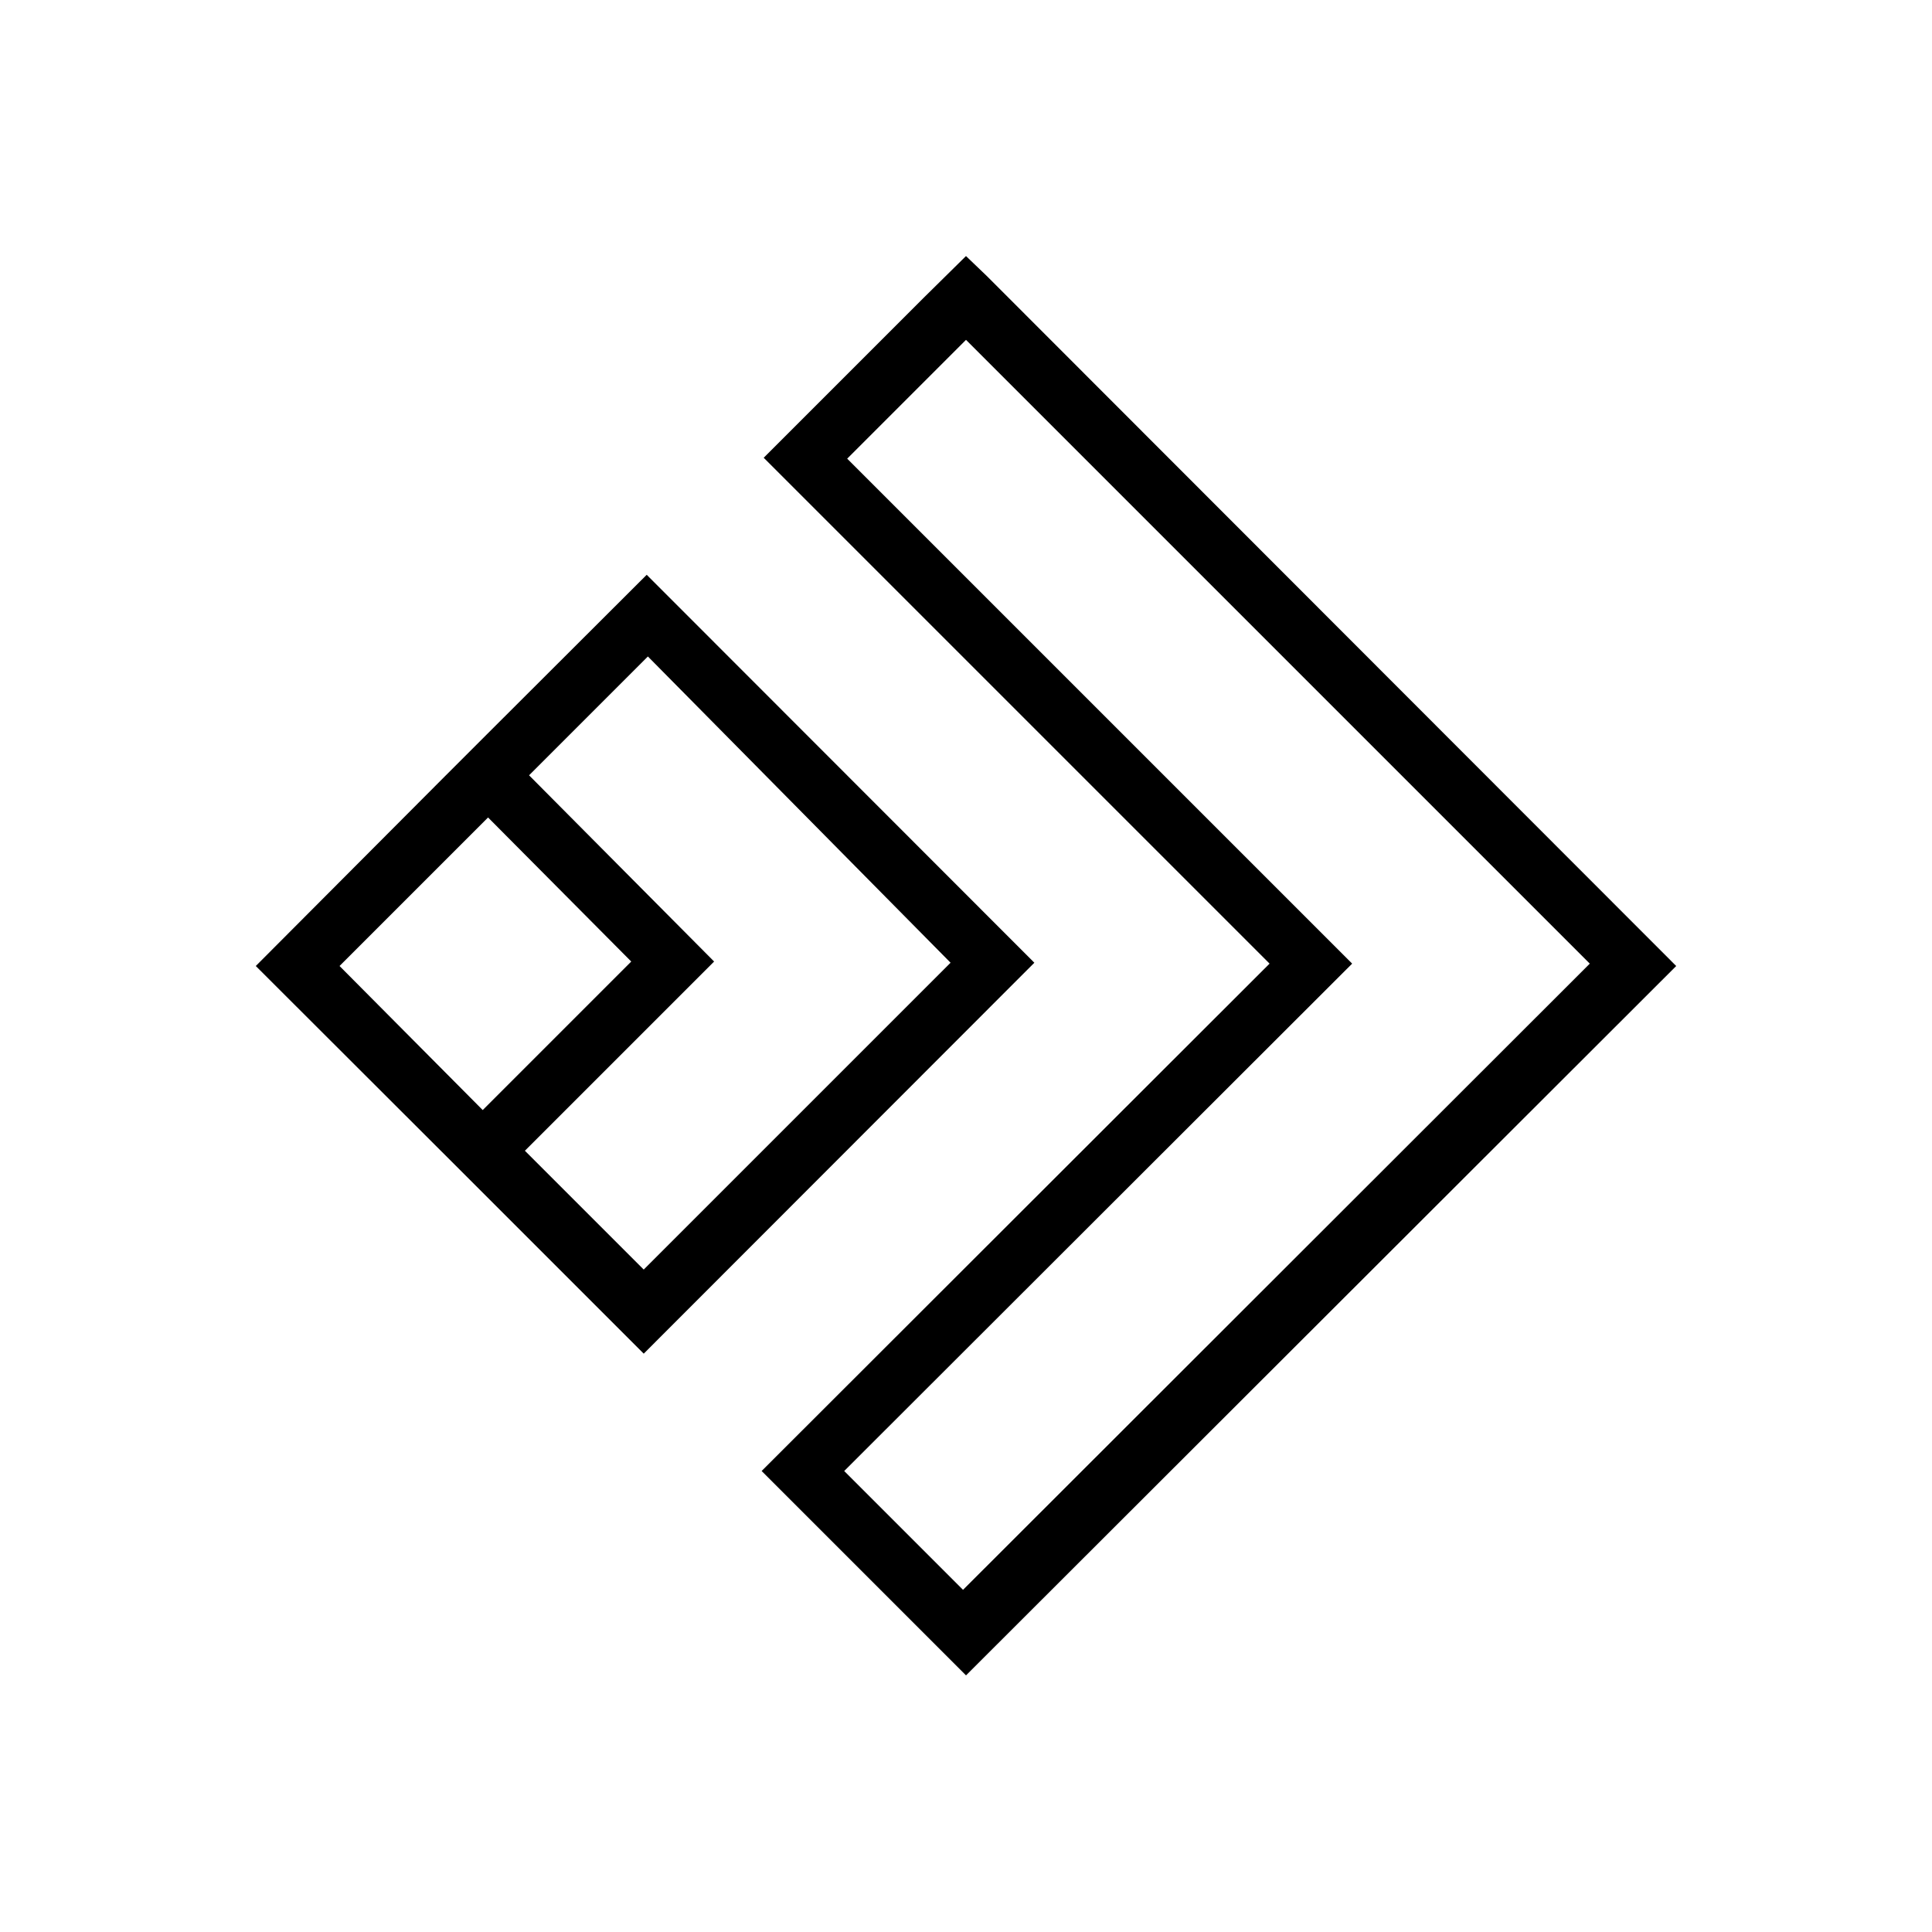
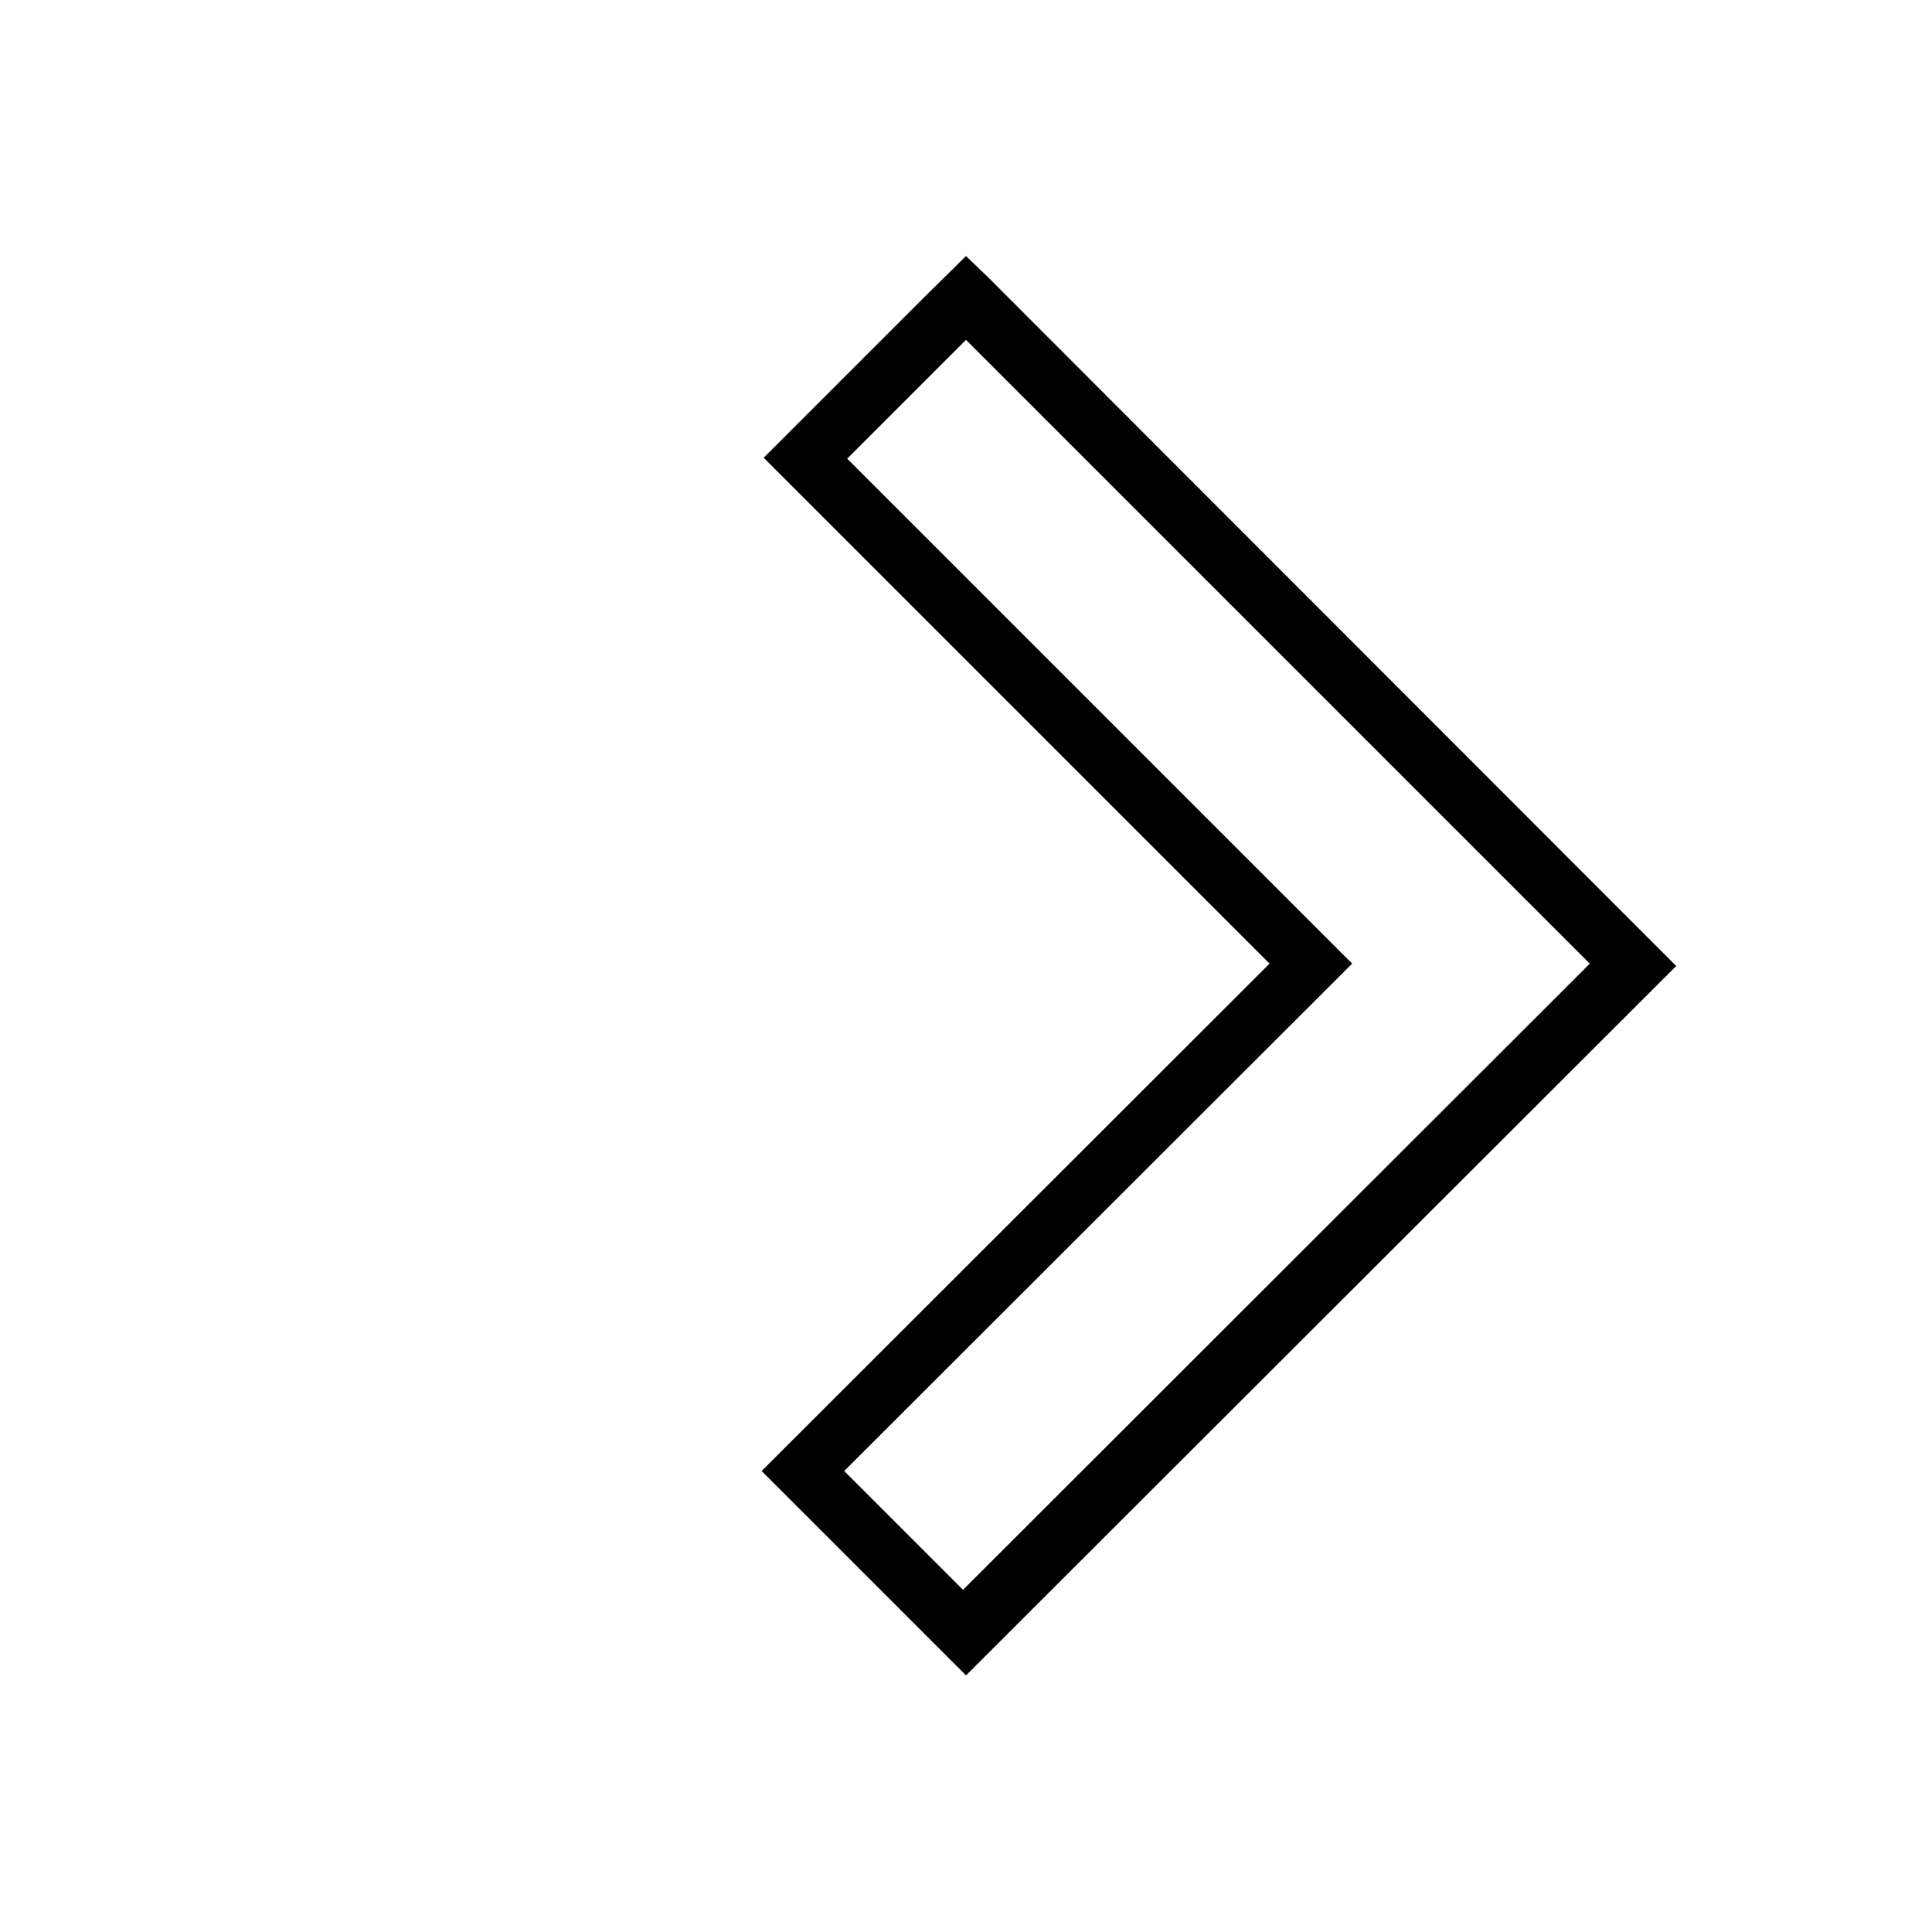
<svg xmlns="http://www.w3.org/2000/svg" fill="#000000" width="800px" height="800px" version="1.1" viewBox="144 144 512 512">
  <g>
-     <path d="m263.66 451.8 50.934 50.934 103.52-103.6-102.73-102.81-42.352 42.273-11.18 11.18-50.066 50.223zm20.547-102.34 31.488-31.488 80.215 81.16-81.32 81.316-31.488-31.488 50.145-50.145zm27.078 49.359-39.359 39.359-37.945-38.18 39.359-39.359z" />
    <path d="m480.45 399.37-134.61 134.46 54.164 54.164 188.21-187.99-182.63-182.79-5.586-5.356-11.336 11.18-42.273 42.273zm-81.238 165.95-31.488-31.488 134.61-134.46-133.82-133.82 31.488-31.488 165.31 165.31z" />
  </g>
</svg>